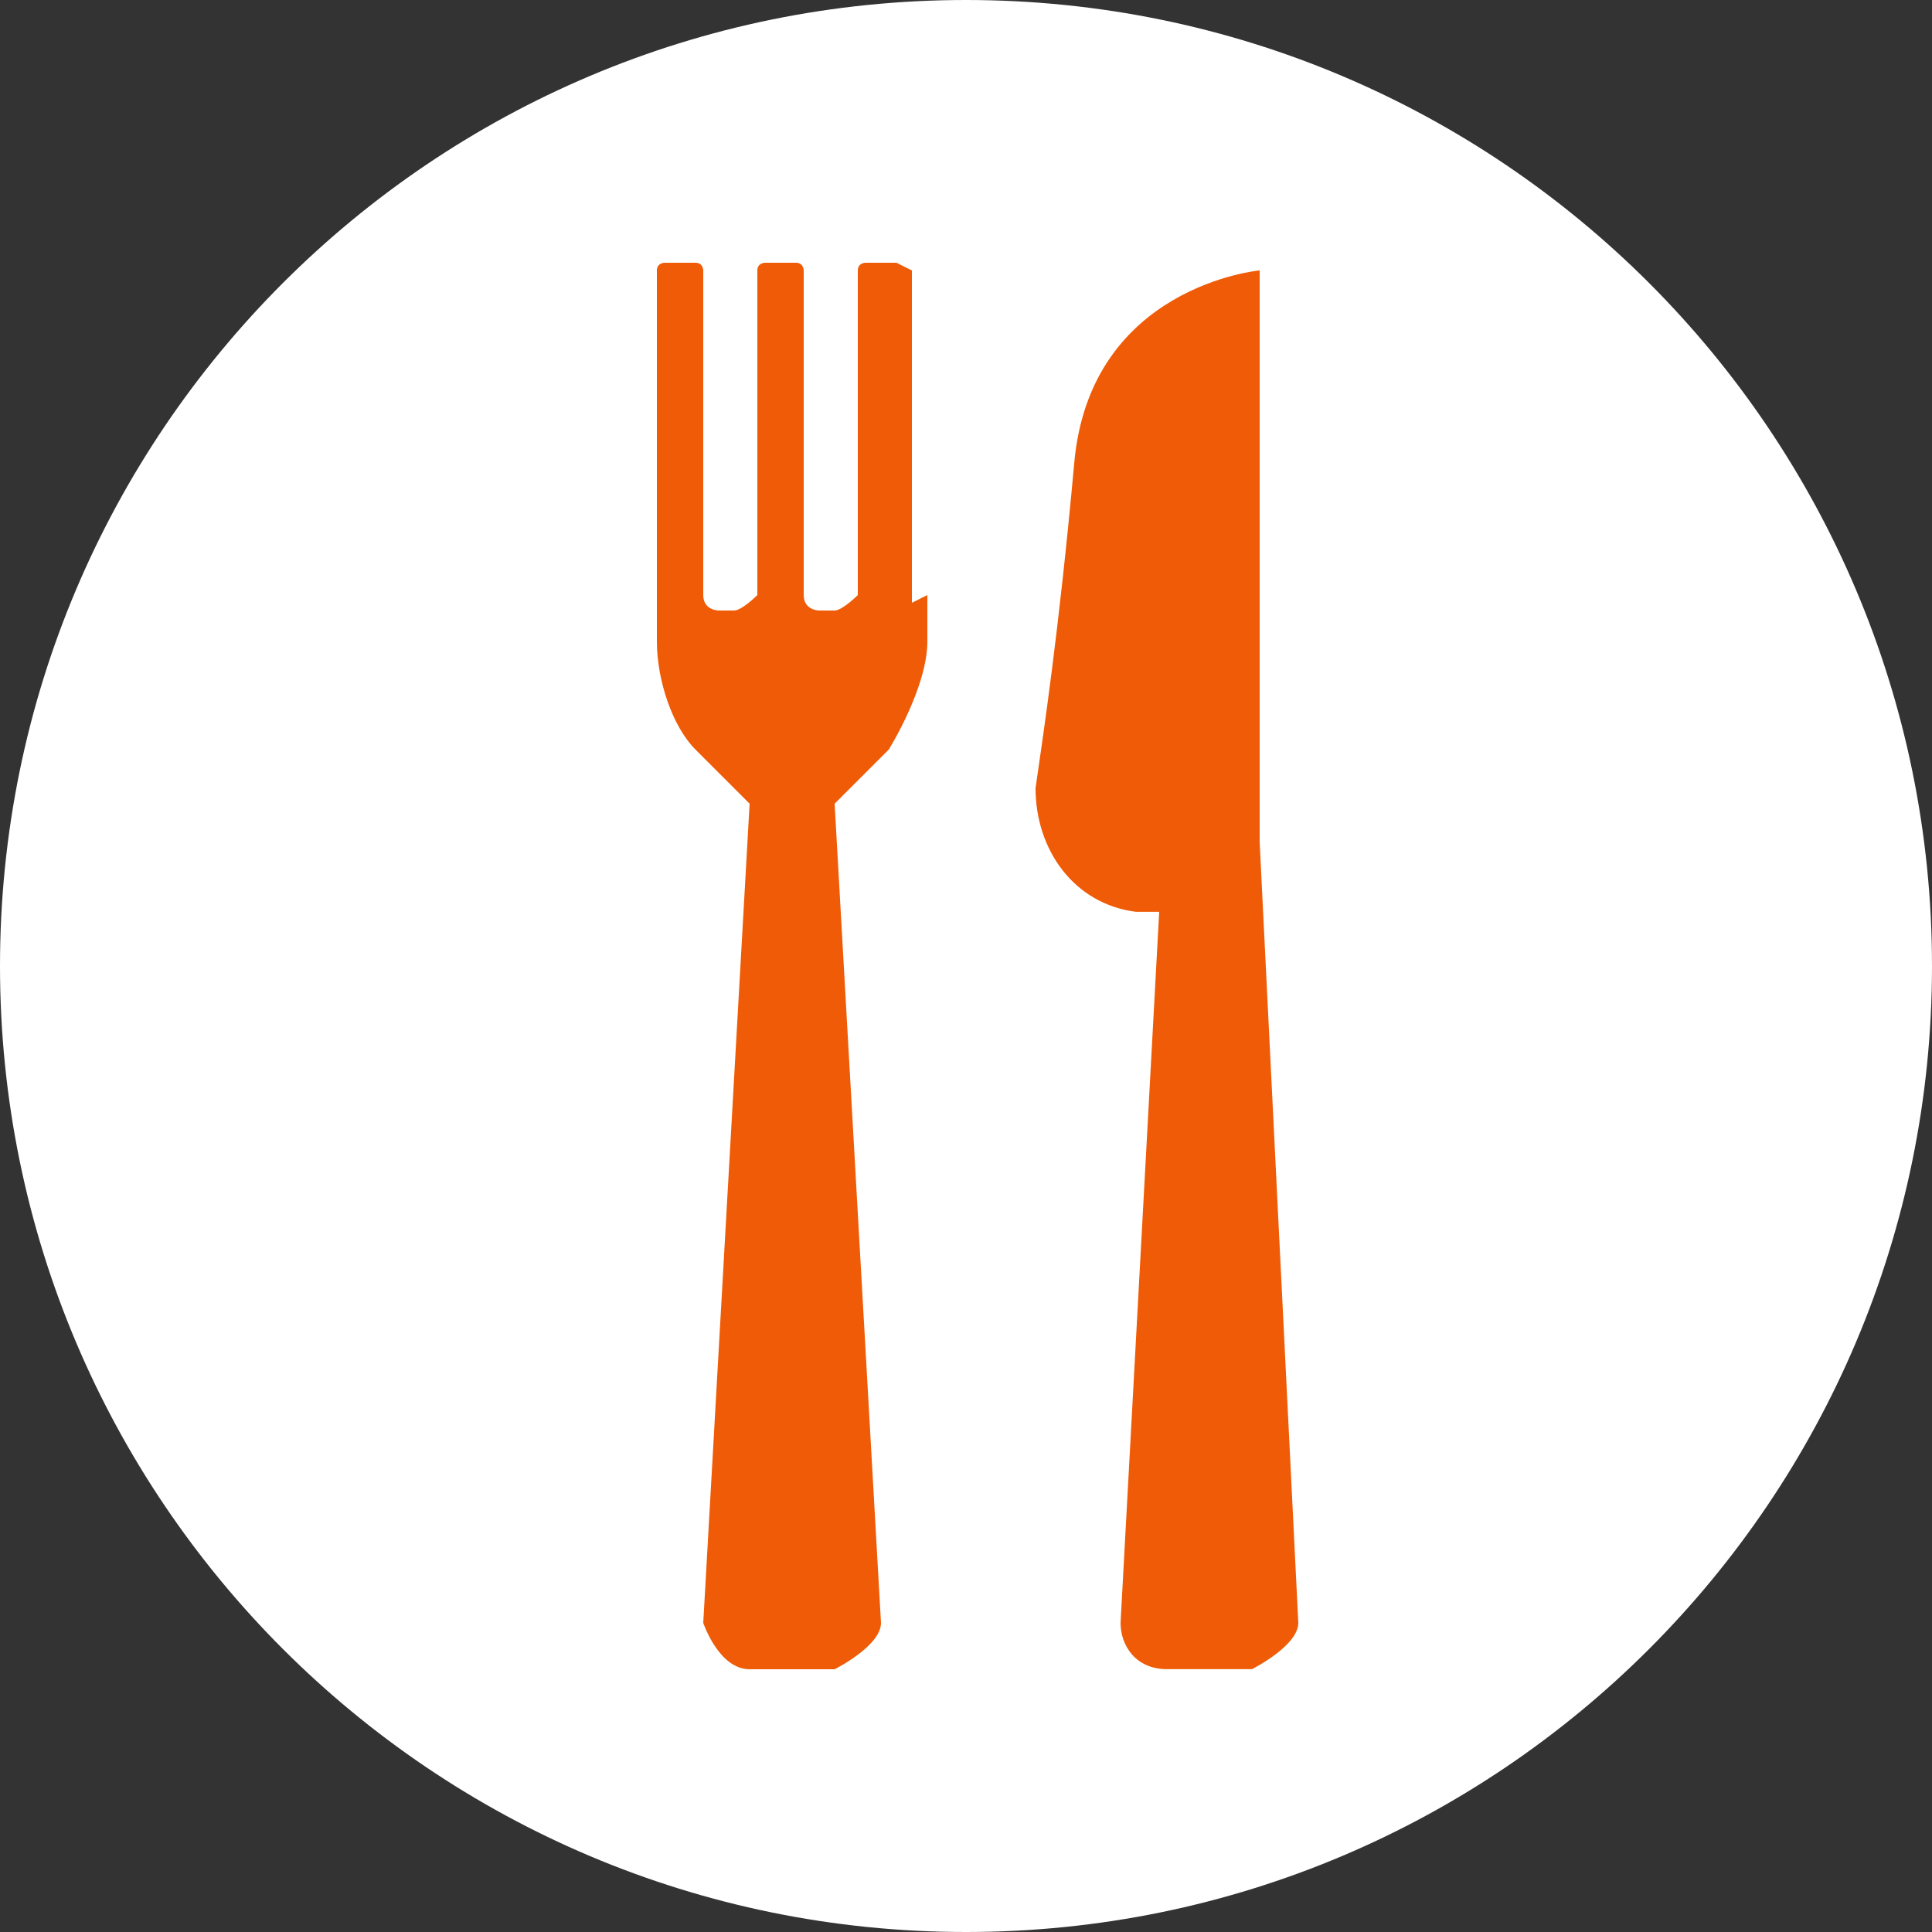
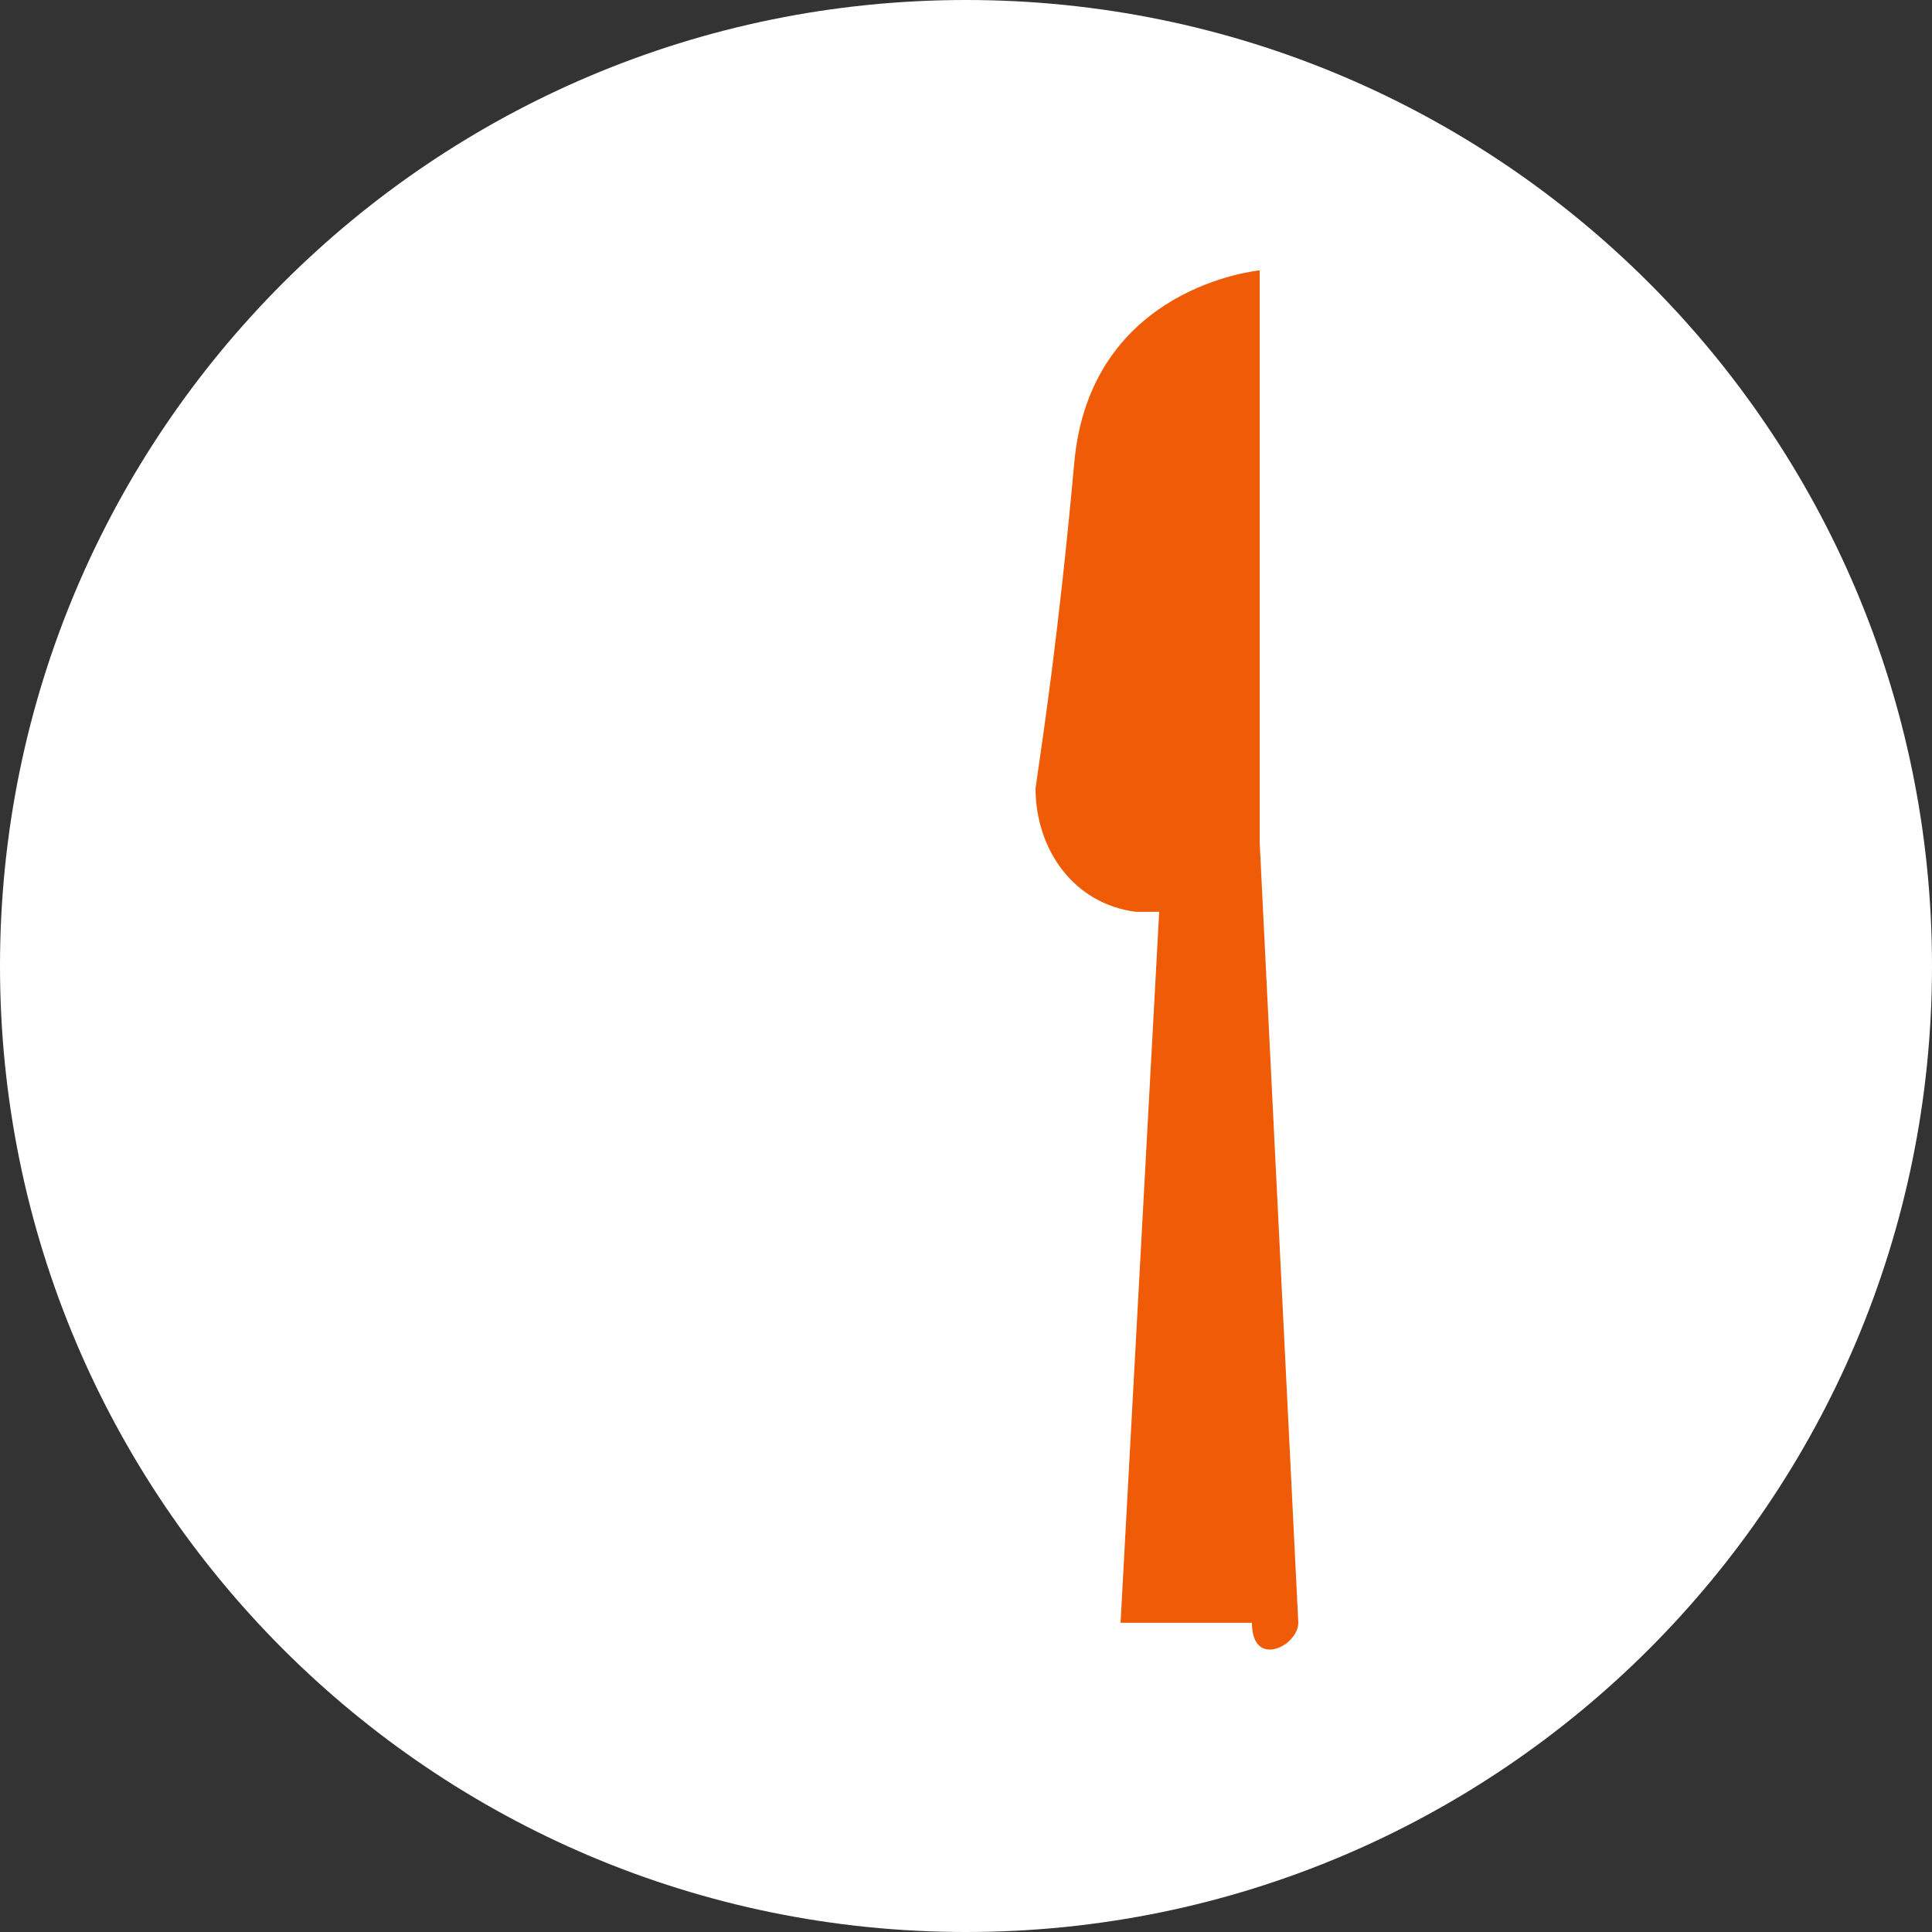
<svg xmlns="http://www.w3.org/2000/svg" width="24" height="24" viewBox="0 0 24 24" fill="none">
  <rect x="0" y="0" width="24" height="24" fill="#333333" stroke="none" />
  <g clip-path="url(#clip0_1564_11475)">
    <g clip-path="url(#clip1_1564_11475)">
      <path d="M12 24C18.627 24 24 18.627 24 12C24 5.373 18.627 0 12 0C5.373 0 0 5.373 0 12C0 18.627 5.373 24 12 24Z" fill="white" />
-       <path d="M15.648 10.463V3.359C15.648 3.359 13.536 3.551 13.344 5.759C13.152 7.871 12.96 9.119 12.864 9.791C12.864 10.559 13.344 11.231 14.112 11.327H14.4L13.92 20.159C13.92 20.447 14.112 20.735 14.496 20.735H15.552C15.552 20.735 16.128 20.447 16.128 20.159L15.648 10.463Z" fill="#EF5B06" />
-       <path d="M11.328 7.488V3.36L11.136 3.264H10.752C10.752 3.264 10.656 3.264 10.656 3.36V7.392C10.656 7.392 10.464 7.584 10.368 7.584H10.176C10.176 7.584 9.984 7.584 9.984 7.392C9.984 6.624 9.984 3.36 9.984 3.36C9.984 3.36 9.984 3.264 9.888 3.264H9.504C9.504 3.264 9.408 3.264 9.408 3.36V7.392C9.408 7.392 9.216 7.584 9.12 7.584H8.928C8.928 7.584 8.736 7.584 8.736 7.392C8.736 6.624 8.736 3.36 8.736 3.36C8.736 3.36 8.736 3.264 8.64 3.264H8.256C8.256 3.264 8.16 3.264 8.16 3.36V7.488V7.968C8.16 8.448 8.352 9.024 8.64 9.312L9.312 9.984L8.736 20.16C8.736 20.16 8.928 20.736 9.312 20.736H10.368C10.368 20.736 10.944 20.448 10.944 20.16L10.368 9.984L11.04 9.312C11.04 9.312 11.52 8.544 11.52 7.968V7.392L11.328 7.488Z" fill="#EF5B06" />
+       <path d="M15.648 10.463V3.359C15.648 3.359 13.536 3.551 13.344 5.759C13.152 7.871 12.96 9.119 12.864 9.791C12.864 10.559 13.344 11.231 14.112 11.327H14.4L13.92 20.159H15.552C15.552 20.735 16.128 20.447 16.128 20.159L15.648 10.463Z" fill="#EF5B06" />
    </g>
  </g>
  <defs>
    <clipPath id="clip0_1564_11475">
      <rect width="24" height="24" fill="white" />
    </clipPath>
    <clipPath id="clip1_1564_11475">
      <rect width="24" height="24" fill="white" />
    </clipPath>
  </defs>
</svg>